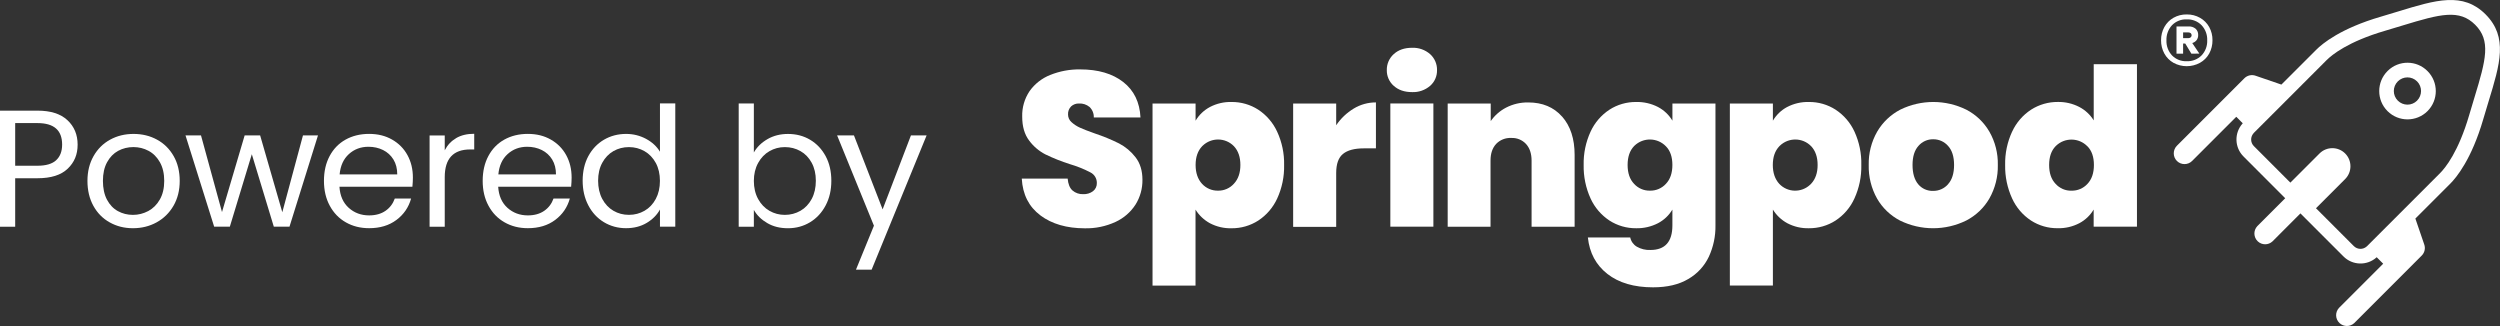
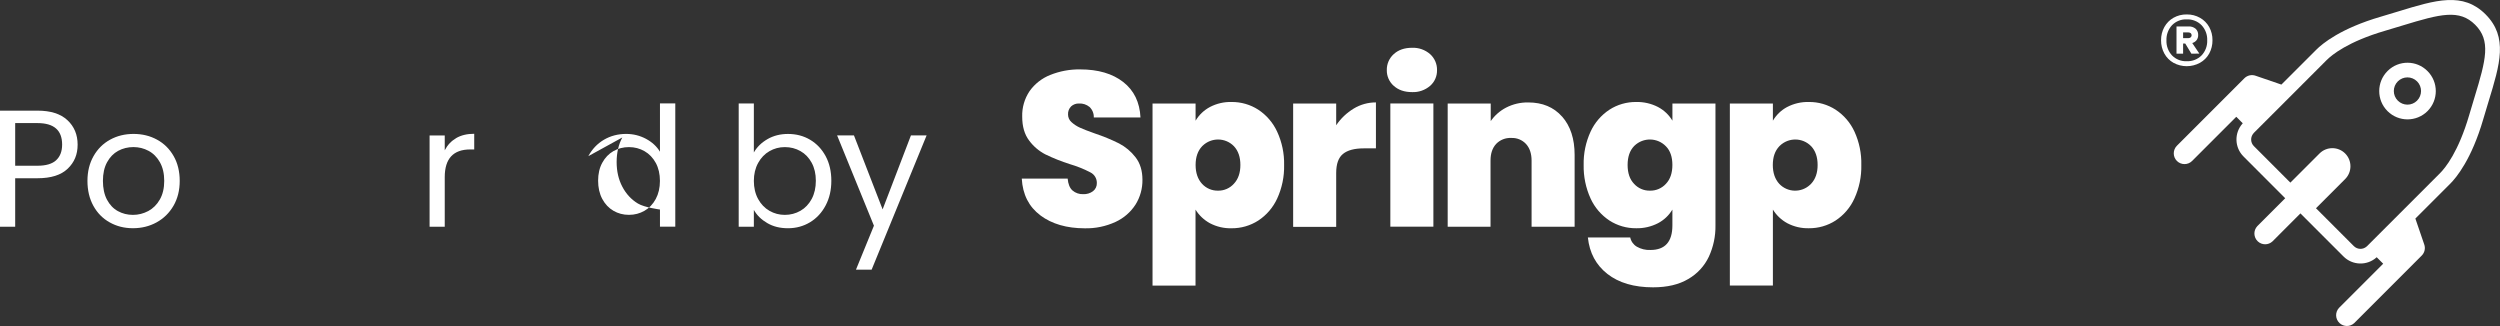
<svg xmlns="http://www.w3.org/2000/svg" id="Layer_1" viewBox="0 0 877.59 114.44">
  <rect x="0" y="0" width="877.59" height="114.44" fill="#333333" stroke="none" />
  <defs>
    <style>.cls-1{fill:#fff;}</style>
  </defs>
  <path class="cls-1" d="M23.77,59.21c-2.32,2.24-5.86,3.36-10.61,3.36h-7.83v17.02H0v-40.75h13.16c4.6,0,8.1,1.11,10.49,3.33,2.4,2.22,3.6,5.09,3.6,8.6s-1.16,6.21-3.48,8.45ZM19.7,56.25c1.4-1.28,2.11-3.12,2.11-5.5,0-5.03-2.88-7.54-8.65-7.54h-7.83v14.97h7.83c2.96,0,5.15-.64,6.55-1.93Z" />
  <path class="cls-1" d="M38.5,78.06c-2.44-1.36-4.35-3.3-5.73-5.82-1.38-2.51-2.07-5.43-2.07-8.74s.71-6.17,2.13-8.68,3.36-4.44,5.82-5.79,5.2-2.02,8.24-2.02,5.79.67,8.25,2.02c2.46,1.34,4.39,3.26,5.82,5.76,1.42,2.49,2.13,5.4,2.13,8.71s-.73,6.23-2.19,8.74c-1.46,2.51-3.44,4.45-5.93,5.82-2.5,1.37-5.26,2.05-8.3,2.05s-5.72-.68-8.16-2.05ZM52.04,74.09c1.67-.9,3.03-2.24,4.06-4.04,1.03-1.79,1.55-3.98,1.55-6.55s-.51-4.76-1.52-6.55c-1.01-1.79-2.34-3.13-3.98-4-1.64-.88-3.41-1.32-5.32-1.32s-3.73.44-5.35,1.32c-1.62.88-2.91,2.21-3.89,4-.98,1.79-1.46,3.98-1.46,6.55s.48,4.81,1.43,6.61c.96,1.79,2.23,3.13,3.83,4,1.6.88,3.35,1.32,5.26,1.32s3.7-.45,5.38-1.34Z" />
-   <path class="cls-1" d="M111.62,47.54l-10,32.04h-5.5l-7.72-25.44-7.72,25.44h-5.5l-10.06-32.04h5.44l7.37,26.9,7.95-26.9h5.44l7.78,26.96,7.25-26.96h5.26Z" />
-   <path class="cls-1" d="M144.77,65.55h-25.61c.2,3.16,1.28,5.62,3.25,7.4,1.97,1.77,4.36,2.66,7.16,2.66,2.3,0,4.22-.54,5.76-1.61,1.54-1.07,2.62-2.51,3.25-4.3h5.73c-.86,3.08-2.57,5.58-5.15,7.51-2.57,1.93-5.77,2.89-9.59,2.89-3.04,0-5.76-.68-8.16-2.05-2.4-1.36-4.28-3.3-5.64-5.82-1.37-2.51-2.05-5.43-2.05-8.74s.66-6.22,1.99-8.71c1.33-2.5,3.19-4.42,5.58-5.76,2.4-1.34,5.16-2.02,8.27-2.02s5.73.66,8.07,1.99,4.14,3.15,5.41,5.47c1.27,2.32,1.9,4.94,1.9,7.86,0,1.01-.06,2.09-.17,3.22ZM138.11,55.99c-.9-1.46-2.12-2.57-3.65-3.33-1.54-.76-3.25-1.14-5.12-1.14-2.69,0-4.98.86-6.87,2.57-1.89,1.72-2.97,4.09-3.25,7.13h20.23c0-2.03-.45-3.77-1.34-5.23Z" />
  <path class="cls-1" d="M160.12,48.48c1.73-1.01,3.85-1.52,6.35-1.52v5.5h-1.4c-5.96,0-8.95,3.24-8.95,9.7v17.43h-5.32v-32.04h5.32v5.21c.94-1.83,2.27-3.25,4-4.27Z" />
-   <path class="cls-1" d="M200.49,65.55h-25.61c.2,3.16,1.28,5.62,3.25,7.4,1.97,1.77,4.36,2.66,7.16,2.66,2.3,0,4.22-.54,5.76-1.61,1.54-1.07,2.62-2.51,3.25-4.3h5.73c-.86,3.08-2.57,5.58-5.15,7.51-2.57,1.93-5.77,2.89-9.59,2.89-3.04,0-5.76-.68-8.16-2.05-2.4-1.36-4.28-3.3-5.64-5.82-1.37-2.51-2.05-5.43-2.05-8.74s.66-6.22,1.99-8.71c1.33-2.5,3.19-4.42,5.58-5.76,2.4-1.34,5.16-2.02,8.27-2.02s5.73.66,8.07,1.99,4.14,3.15,5.41,5.47c1.27,2.32,1.9,4.94,1.9,7.86,0,1.01-.06,2.09-.17,3.22ZM193.83,55.99c-.9-1.46-2.12-2.57-3.65-3.33-1.54-.76-3.25-1.14-5.12-1.14-2.69,0-4.98.86-6.87,2.57-1.89,1.72-2.97,4.09-3.25,7.13h20.23c0-2.03-.45-3.77-1.34-5.23Z" />
-   <path class="cls-1" d="M206.52,54.82c1.33-2.47,3.15-4.39,5.47-5.76,2.32-1.36,4.92-2.05,7.81-2.05,2.49,0,4.81.58,6.96,1.72,2.14,1.15,3.78,2.66,4.91,4.53v-16.96h5.38v43.27h-5.38v-6.02c-1.05,1.91-2.61,3.48-4.68,4.71-2.07,1.23-4.48,1.84-7.25,1.84s-5.43-.7-7.75-2.11c-2.32-1.4-4.14-3.37-5.47-5.91s-1.99-5.42-1.99-8.65.66-6.15,1.99-8.62ZM230.2,57.19c-.98-1.79-2.29-3.17-3.95-4.12-1.66-.95-3.48-1.43-5.47-1.43s-3.8.47-5.44,1.4c-1.64.94-2.94,2.3-3.92,4.09-.98,1.79-1.46,3.9-1.46,6.31s.49,4.59,1.46,6.4c.97,1.81,2.28,3.2,3.92,4.15,1.64.96,3.45,1.43,5.44,1.43s3.81-.48,5.47-1.43c1.66-.95,2.97-2.34,3.95-4.15.97-1.81,1.46-3.93,1.46-6.34s-.49-4.52-1.46-6.32Z" />
+   <path class="cls-1" d="M206.52,54.82c1.33-2.47,3.15-4.39,5.47-5.76,2.32-1.36,4.92-2.05,7.81-2.05,2.49,0,4.81.58,6.96,1.72,2.14,1.15,3.78,2.66,4.91,4.53v-16.96h5.38v43.27h-5.38v-6.02s-5.43-.7-7.75-2.11c-2.32-1.4-4.14-3.37-5.47-5.91s-1.99-5.42-1.99-8.65.66-6.15,1.99-8.62ZM230.2,57.19c-.98-1.79-2.29-3.17-3.95-4.12-1.66-.95-3.48-1.43-5.47-1.43s-3.8.47-5.44,1.4c-1.64.94-2.94,2.3-3.92,4.09-.98,1.79-1.46,3.9-1.46,6.31s.49,4.59,1.46,6.4c.97,1.81,2.28,3.2,3.92,4.15,1.64.96,3.45,1.43,5.44,1.43s3.81-.48,5.47-1.43c1.66-.95,2.97-2.34,3.95-4.15.97-1.81,1.46-3.93,1.46-6.34s-.49-4.52-1.46-6.32Z" />
  <path class="cls-1" d="M269.43,48.83c2.11-1.21,4.5-1.81,7.19-1.81,2.88,0,5.48.68,7.78,2.05,2.3,1.37,4.11,3.29,5.44,5.76,1.33,2.48,1.99,5.35,1.99,8.62s-.66,6.12-1.99,8.65c-1.33,2.53-3.15,4.5-5.47,5.91-2.32,1.4-4.9,2.11-7.75,2.11s-5.2-.6-7.28-1.81c-2.09-1.21-3.65-2.75-4.71-4.62v5.91h-5.32v-43.27h5.32v17.19c1.09-1.91,2.69-3.47,4.79-4.68ZM284.93,57.13c-.98-1.79-2.29-3.16-3.95-4.09-1.66-.94-3.48-1.4-5.47-1.4s-3.75.48-5.41,1.43c-1.66.95-2.98,2.34-3.98,4.15-.99,1.81-1.49,3.91-1.49,6.29s.5,4.53,1.49,6.34c.99,1.81,2.32,3.2,3.98,4.15,1.66.96,3.46,1.43,5.41,1.43s3.81-.48,5.47-1.43c1.66-.95,2.97-2.34,3.95-4.15.97-1.81,1.46-3.95,1.46-6.4s-.49-4.52-1.46-6.31Z" />
  <path class="cls-1" d="M325.27,47.54l-19.3,47.13h-5.5l6.31-15.44-12.92-31.69h5.91l10.06,25.96,9.94-25.96h5.5Z" />
  <path class="cls-1" d="M872.54,5.05c-7.98-7.97-17.46-5.07-30.59-1.06-1.95.6-4,1.23-6.14,1.85-14.13,4.11-20.59,9.48-22.7,11.6l-12.26,12.25-9.01-3.09c-1.38-.51-2.94-.17-3.98.87l-23.69,23.69c-1.47,1.48-1.47,3.87,0,5.34,1.48,1.47,3.87,1.47,5.34,0h0l15.5-15.5,2.28,2.28-.11.12c-2.94,3.34-2.78,8.39.37,11.53l14.64,14.66-9.8,9.8c-1.43,1.53-1.34,3.92.18,5.34,1.45,1.36,3.71,1.36,5.16,0l9.8-9.82,15.12,15.12c3.15,3.15,8.2,3.31,11.54.37l.05-.05s.04-.04.06-.06l2.28,2.28-15.5,15.5c-1.43,1.53-1.34,3.92.18,5.34,1.45,1.36,3.71,1.36,5.16,0l23.68-23.69c1.05-1.04,1.39-2.6.87-3.98l-3.09-9.02,12.25-12.25c2.12-2.12,7.5-8.57,11.6-22.7h0c.65-2.15,1.25-4.18,1.84-6.14,4.02-13.13,6.92-22.62-1.05-30.59ZM868.65,34.13c-.6,1.98-1.23,4.03-1.86,6.21-3.78,12.97-8.43,18.66-10.3,20.5l-25.56,25.56-.16.14c-1.29,1.14-3.25,1.08-4.48-.14l-13.3-13.3,10.24-10.24c2.48-2.48,2.48-6.51,0-8.99-2.48-2.48-6.51-2.48-8.99,0l-10.24,10.24-12.81-12.82c-1.22-1.22-1.28-3.18-.14-4.48l.05-.06.08-.1,25.56-25.56c1.84-1.84,7.52-6.49,20.5-10.29,2.18-.65,4.22-1.26,6.21-1.87,13.26-4.05,19.89-5.77,25.43-.23,5.53,5.54,3.83,12.16-.23,25.43h0Z" />
  <path class="cls-1" d="M838.1,24.95c-3.88,3.88-3.87,10.18,0,14.05,3.88,3.88,10.18,3.87,14.05,0,3.87-3.88,3.87-10.16,0-14.04-3.83-3.88-10.09-3.92-13.97-.09-.03.03-.06.06-.09.09ZM848.48,35.33c-1.86,1.87-4.89,1.87-6.76,0-1.87-1.86-1.87-4.89,0-6.76,1.86-1.87,4.89-1.87,6.76,0,0,0,0,0,0,0,1.86,1.87,1.86,4.88,0,6.75Z" />
  <path class="cls-1" d="M772.27,6.24c1.36.76,2.48,1.89,3.24,3.24.78,1.42,1.18,3.03,1.15,4.65.02,1.63-.38,3.24-1.15,4.68-.76,1.36-1.88,2.48-3.24,3.24-2.9,1.58-6.4,1.58-9.3,0-1.35-.76-2.46-1.89-3.2-3.24-.78-1.43-1.18-3.04-1.16-4.68-.02-1.62.38-3.23,1.16-4.65.75-1.35,1.86-2.48,3.2-3.24,1.43-.8,3.04-1.21,4.68-1.17,1.62-.03,3.22.38,4.62,1.17ZM772.83,19.45c1.35-1.43,2.06-3.34,1.98-5.3.08-1.96-.64-3.87-1.98-5.3-1.36-1.38-3.25-2.13-5.19-2.05-1.94-.09-3.83.66-5.19,2.05-1.32,1.44-2.02,3.35-1.95,5.3-.08,1.95.62,3.86,1.95,5.3,1.36,1.39,3.25,2.13,5.19,2.04,1.94.08,3.82-.66,5.19-2.04ZM771.09,14.09c-.39.49-.93.85-1.53,1.02l2.49,3.7-2.8.04-2.14-3.56h-.76v3.56h-2.32v-9.57h4.27c.88-.04,1.75.24,2.43.8.61.56.94,1.35.91,2.18.03.66-.17,1.31-.56,1.84ZM766.35,13.39h1.83c.3,0,.59-.09.82-.27.22-.19.35-.47.33-.76.02-.28-.11-.56-.33-.73-.24-.17-.53-.26-.82-.25h-1.83v2Z" />
  <path class="cls-1" d="M365.23,75.61c-4.06-3.03-6.24-7.33-6.55-12.91h16.11c.16,1.9.72,3.29,1.69,4.16,1.05.9,2.4,1.36,3.78,1.3,1.23.05,2.43-.31,3.42-1.04.9-.69,1.4-1.77,1.35-2.89.02-1.56-.84-2.99-2.23-3.7-2.32-1.21-4.76-2.19-7.27-2.92-2.94-.94-5.82-2.08-8.59-3.43-2.24-1.16-4.18-2.82-5.68-4.85-1.62-2.14-2.43-4.93-2.43-8.37-.1-3.19.81-6.33,2.59-8.98,1.82-2.55,4.33-4.52,7.25-5.67,3.33-1.34,6.89-2,10.48-1.95,6.33,0,11.37,1.48,15.15,4.43,3.77,2.95,5.79,7.1,6.05,12.45h-16.39c.06-1.39-.49-2.74-1.5-3.7-1.04-.85-2.35-1.28-3.68-1.21-1.02-.04-2.02.32-2.78,1.01-.75.75-1.14,1.79-1.08,2.85,0,1.02.43,1.99,1.19,2.66.88.81,1.88,1.46,2.96,1.95,1.18.54,2.93,1.23,5.24,2.04,2.92.97,5.77,2.14,8.52,3.51,2.26,1.18,4.23,2.83,5.78,4.85,1.62,2.08,2.43,4.72,2.43,7.91.04,3.07-.8,6.1-2.43,8.7-1.71,2.66-4.15,4.77-7.02,6.09-3.39,1.56-7.09,2.33-10.83,2.24-6.31-.01-11.5-1.52-15.55-4.53Z" />
  <path class="cls-1" d="M424.71,37.57c2.35-1.23,4.98-1.84,7.63-1.77,3.31-.03,6.57.91,9.35,2.7,2.89,1.9,5.18,4.57,6.63,7.71,1.7,3.67,2.54,7.68,2.45,11.72.09,4.05-.74,8.07-2.43,11.76-1.45,3.15-3.75,5.84-6.65,7.74-2.79,1.79-6.05,2.73-9.37,2.7-2.64.07-5.26-.54-7.6-1.77-2.07-1.13-3.81-2.77-5.05-4.78v26.67h-15.09v-63.9h15.11v6.02c1.2-2.02,2.93-3.68,5.01-4.79ZM433.15,51.32c-3-3.08-7.93-3.13-11.01-.13-.06.06-.11.11-.17.17-1.51,1.6-2.27,3.78-2.27,6.55,0,2.77.76,4.98,2.27,6.63,1.44,1.56,3.47,2.43,5.59,2.39,2.13.04,4.16-.85,5.58-2.43,1.52-1.62,2.28-3.81,2.28-6.59s-.76-4.97-2.27-6.59h0Z" />
  <path class="cls-1" d="M475.22,38.1c2.35-1.42,5.04-2.16,7.78-2.15v16.13h-4.24c-3.29,0-5.73.65-7.32,1.95-1.6,1.3-2.39,3.53-2.39,6.71v18.89h-15.11v-43.29h15.11v7.63c1.6-2.38,3.71-4.38,6.16-5.86Z" />
  <path class="cls-1" d="M489.25,30.13c-1.58-1.39-2.47-3.41-2.43-5.51-.05-2.14.84-4.19,2.43-5.62,1.62-1.48,3.77-2.23,6.43-2.23,2.32-.09,4.59.7,6.34,2.23,1.59,1.43,2.48,3.49,2.43,5.63.04,2.11-.84,4.12-2.43,5.51-1.77,1.51-4.04,2.3-6.36,2.19-2.66,0-4.79-.74-6.41-2.21ZM503.17,36.33v43.24h-15.11v-43.24h15.11Z" />
  <path class="cls-1" d="M548.36,40.92c2.92,3.32,4.39,7.8,4.39,13.45v25.21h-15.11v-23.2c0-2.47-.65-4.4-1.95-5.84-1.33-1.43-3.23-2.21-5.19-2.11-2-.11-3.94.67-5.32,2.11-1.3,1.42-1.95,3.35-1.95,5.84v23.2h-15.04v-43.24h15.11v6.17c1.39-2,3.24-3.62,5.4-4.74,2.4-1.24,5.08-1.86,7.78-1.81,4.98,0,8.94,1.66,11.87,4.97Z" />
  <path class="cls-1" d="M582.03,37.57c2.09,1.1,3.84,2.76,5.05,4.79v-6.02h15.11v42.78c.06,3.79-.73,7.54-2.32,10.99-1.55,3.28-4.07,6.01-7.21,7.82-3.26,1.95-7.39,2.93-12.37,2.93-6.68,0-12.03-1.57-16.03-4.7-4.01-3.14-6.29-7.4-6.86-12.8h14.87c.28,1.36,1.12,2.53,2.32,3.24,1.45.83,3.11,1.23,4.77,1.15,5.14,0,7.71-2.88,7.71-8.63v-5.55c-1.21,2.03-2.96,3.68-5.05,4.78-2.37,1.22-5,1.83-7.67,1.77-3.32.03-6.57-.9-9.37-2.7-2.89-1.91-5.19-4.59-6.63-7.74-1.68-3.69-2.51-7.71-2.43-11.76-.09-4.04.74-8.04,2.43-11.71,1.44-3.14,3.74-5.81,6.63-7.71,2.79-1.8,6.05-2.73,9.37-2.7,2.66-.06,5.3.54,7.67,1.76ZM584.8,51.36c-3-3.11-7.95-3.19-11.06-.19-.05.05-.1.1-.15.15-1.49,1.57-2.24,3.77-2.24,6.59s.75,5.02,2.24,6.59c1.43,1.59,3.48,2.48,5.62,2.43,2.12.04,4.15-.83,5.58-2.39,1.52-1.59,2.28-3.8,2.28-6.63s-.76-5.02-2.27-6.55Z" />
  <path class="cls-1" d="M627.34,37.57c2.36-1.23,4.99-1.84,7.65-1.77,3.32-.03,6.57.9,9.37,2.7,2.89,1.9,5.19,4.57,6.63,7.71,1.68,3.67,2.5,7.68,2.4,11.72.09,4.05-.74,8.07-2.43,11.76-1.43,3.16-3.73,5.84-6.63,7.74-2.78,1.79-6.03,2.72-9.34,2.69-2.64.07-5.25-.54-7.59-1.77-2.07-1.13-3.81-2.77-5.05-4.78v26.67h-15.11v-63.9h15.11v6.02c1.19-2.02,2.91-3.68,4.98-4.79ZM635.77,51.32c-3-3.08-7.93-3.13-11.01-.13-.06.06-.11.11-.17.17-1.52,1.6-2.27,3.78-2.27,6.55,0,2.77.76,4.98,2.27,6.63,2.92,3.08,7.78,3.2,10.86.28.11-.1.22-.21.32-.32,1.52-1.62,2.28-3.81,2.28-6.59,0-2.78-.76-4.97-2.27-6.59h0Z" />
-   <path class="cls-1" d="M666.97,77.42c-3.36-1.75-6.16-4.42-8.05-7.71-2.02-3.59-3.03-7.67-2.93-11.79-.09-4.1.93-8.15,2.97-11.71,1.91-3.28,4.72-5.95,8.09-7.71,7.32-3.6,15.89-3.6,23.2,0,3.37,1.75,6.18,4.42,8.09,7.71,2.04,3.56,3.06,7.61,2.97,11.71.09,4.12-.94,8.18-2.97,11.76-1.91,3.31-4.74,5.99-8.13,7.74-7.33,3.6-15.91,3.6-23.24,0h0ZM683.83,64.66c1.41-1.56,2.12-3.81,2.12-6.75s-.71-5.17-2.12-6.7c-1.31-1.49-3.2-2.34-5.19-2.32-1.99-.04-3.89.81-5.19,2.32-1.39,1.54-2.08,3.77-2.08,6.7s.67,5.19,2,6.78c1.28,1.53,3.2,2.38,5.19,2.32,2.02.04,3.96-.82,5.29-2.35h-.02Z" />
-   <path class="cls-1" d="M706.34,46.2c1.45-3.15,3.76-5.82,6.66-7.71,2.81-1.79,6.07-2.73,9.41-2.7,2.58-.04,5.14.55,7.44,1.73,2.11,1.09,3.88,2.73,5.12,4.74v-19.73h15.18v57.04h-15.2v-6.01c-1.2,2.02-2.93,3.68-5.01,4.78-2.35,1.23-4.98,1.84-7.63,1.77-3.32.04-6.57-.9-9.36-2.7-2.89-1.91-5.19-4.59-6.62-7.74-1.69-3.68-2.53-7.7-2.45-11.75-.09-4.04.75-8.05,2.45-11.72ZM732.78,51.39c-3-3.11-7.95-3.19-11.06-.19-.05.05-.1.1-.15.15-1.5,1.55-2.25,3.74-2.25,6.57s.75,5.02,2.24,6.59c1.43,1.6,3.48,2.49,5.62,2.43,2.12.04,4.16-.83,5.59-2.39,1.51-1.59,2.27-3.8,2.27-6.63s-.76-5.02-2.27-6.56v.03Z" />
</svg>